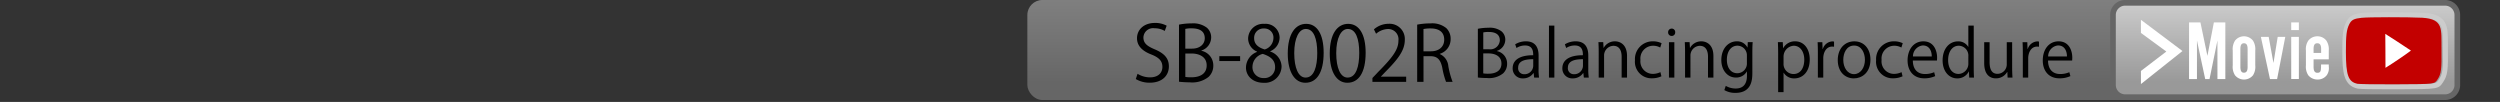
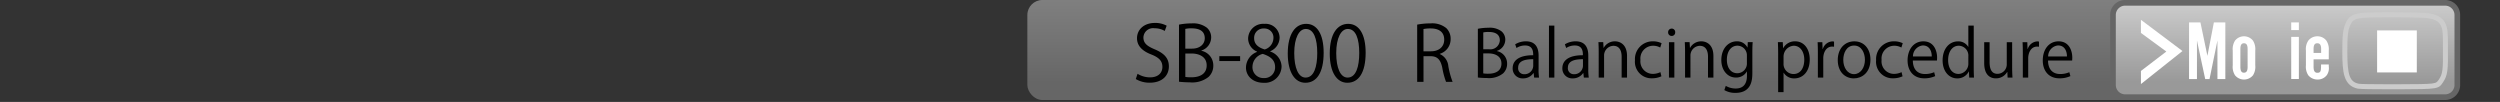
<svg xmlns="http://www.w3.org/2000/svg" xmlns:xlink="http://www.w3.org/1999/xlink" id="レイヤー_1" data-name="レイヤー 1" viewBox="0 0 500 20.385">
  <rect x="0" y="0" width="500" height="20.385" fill="#333333" stroke="none" />
  <defs>
    <style>.cls-1{fill:none;}.cls-2{opacity:0.5;}.cls-3{fill:url(#名称未設定グラデーション_6);}.cls-4{fill:#fff;}.cls-5{fill:url(#名称未設定グラデーション_6-2);}.cls-6{fill:#666;}.cls-7{fill:#ccc;}.cls-8{fill:#c30000;}</style>
    <linearGradient id="名称未設定グラデーション_6" x1="329.48" y1="20" x2="329.48" gradientUnits="userSpaceOnUse">
      <stop offset="0.163" stop-color="#999" />
      <stop offset="1" stop-color="#ccc" />
    </linearGradient>
    <linearGradient id="名称未設定グラデーション_6-2" x1="457.03" y1="19.434" x2="457.03" y2="0.566" xlink:href="#名称未設定グラデーション_6" />
  </defs>
  <title>bnr_Video8002R</title>
  <rect class="cls-1" y="0.385" width="500" height="20" />
  <g class="cls-2">
    <rect class="cls-3" x="205.472" width="248.014" height="20" rx="3" ry="3" />
  </g>
  <path class="cls-4" d="M428.186,16.811V14.189l5.08-3.883-5.08-3.723V3.961l8.307,6.244Z" transform="translate(0 -0.001)" />
  <path d="M232.951,6.191a3.946,3.946,0,0,0-2.042-.534,1.928,1.928,0,0,0-2.226,1.829c0,1.144.7,1.723,2.256,2.378,1.875,0.792,2.835,1.753,2.835,3.414,0,1.845-1.341,3.263-3.841,3.263a5.341,5.341,0,0,1-2.774-.732l0.351-1.052a4.731,4.731,0,0,0,2.5.717c1.555,0,2.469-.838,2.469-2.088,0-1.144-.625-1.845-2.134-2.455-1.753-.655-2.942-1.676-2.942-3.276,0-1.768,1.433-3.064,3.552-3.064a4.718,4.718,0,0,1,2.378.549Z" transform="translate(0 -0.001)" />
  <path d="M240.267,10.155a2.972,2.972,0,0,1,2.393,2.926,3.058,3.058,0,0,1-.93,2.287,5.245,5.245,0,0,1-3.781,1.1,20.429,20.429,0,0,1-2.149-.122V4.926a12.588,12.588,0,0,1,2.5-.244,4.514,4.514,0,0,1,3.064.854,2.542,2.542,0,0,1,.869,2.012,2.775,2.775,0,0,1-1.966,2.561v0.046Zm-1.845-.427c1.54,0,2.531-.884,2.531-2.073V7.64c0-1.372-1.006-1.967-2.592-1.967a5.45,5.45,0,0,0-1.3.107V9.728h1.356Zm-1.356,5.654a6.546,6.546,0,0,0,1.234.076c1.6,0,3.034-.625,3.034-2.378,0-1.737-1.509-2.378-3.049-2.378h-1.219v4.68Z" transform="translate(0 -0.001)" />
  <path d="M243.863,11.237h4.162v0.976h-4.162V11.237Z" transform="translate(0 -0.001)" />
  <path d="M251.408,10.322a2.866,2.866,0,0,1-1.783-2.576,3,3,0,0,1,3.231-2.972,2.8,2.8,0,0,1,3.064,2.774,2.986,2.986,0,0,1-1.875,2.7v0.062a3.25,3.25,0,0,1,2.271,2.987,3.343,3.343,0,0,1-3.6,3.262c-2.18,0-3.521-1.387-3.521-3.033a3.382,3.382,0,0,1,2.21-3.14V10.322Zm3.613,3.109c0-1.433-.96-2.164-2.469-2.652a2.69,2.69,0,0,0-2.058,2.546,2.165,2.165,0,0,0,2.241,2.287A2.126,2.126,0,0,0,255.021,13.431Zm-4.192-5.807c-0.015,1.22.854,1.89,2.119,2.271a2.437,2.437,0,0,0,1.738-2.24A1.8,1.8,0,0,0,252.811,5.7,1.854,1.854,0,0,0,250.829,7.624Z" transform="translate(0 -0.001)" />
  <path d="M257.551,10.7c0-3.993,1.555-5.929,3.689-5.929,2.165,0,3.491,2.042,3.491,5.776,0,3.964-1.387,6.006-3.659,6.006C259,16.556,257.551,14.514,257.551,10.7Zm5.9-.091c0-2.851-.686-4.817-2.286-4.817-1.357,0-2.317,1.814-2.317,4.817s0.838,4.908,2.271,4.908C262.81,15.52,263.45,13.325,263.45,10.612Z" transform="translate(0 -0.001)" />
  <path d="M265.949,10.7c0-3.993,1.555-5.929,3.689-5.929,2.165,0,3.491,2.042,3.491,5.776,0,3.964-1.387,6.006-3.659,6.006C267.4,16.556,265.949,14.514,265.949,10.7Zm5.9-.091c0-2.851-.686-4.817-2.286-4.817-1.357,0-2.317,1.814-2.317,4.817s0.838,4.908,2.271,4.908C271.208,15.52,271.848,13.325,271.848,10.612Z" transform="translate(0 -0.001)" />
-   <path d="M281.238,16.373h-6.753V15.6l1.113-1.174c2.713-2.744,4.085-4.405,4.085-6.265A2.059,2.059,0,0,0,277.5,5.81a3.817,3.817,0,0,0-2.287.945l-0.427-.884a4.464,4.464,0,0,1,2.958-1.113,3.043,3.043,0,0,1,3.216,3.247c0,2.149-1.509,3.978-3.872,6.356l-0.9.944v0.031h5.046v1.036Z" transform="translate(0 -0.001)" />
  <path d="M287.959,10.81a2.9,2.9,0,0,1,1.707,2.423,17,17,0,0,0,.854,3.141h-1.311a15.288,15.288,0,0,1-.747-2.8c-0.335-1.616-.976-2.332-2.348-2.332H284.7v5.137h-1.265V4.926a13.746,13.746,0,0,1,2.637-.244,4.425,4.425,0,0,1,3.186.945,2.925,2.925,0,0,1,.869,2.165,3.047,3.047,0,0,1-2.165,2.972V10.81Zm-1.769-.549c1.616,0,2.652-.915,2.652-2.317,0-1.723-1.3-2.256-2.713-2.256a6.82,6.82,0,0,0-1.433.122v4.451h1.494Z" transform="translate(0 -0.001)" />
  <path d="M299.38,10.218a2.535,2.535,0,0,1,2.041,2.5,2.6,2.6,0,0,1-.793,1.95,4.469,4.469,0,0,1-3.224.937,17.438,17.438,0,0,1-1.833-.1V5.759a10.728,10.728,0,0,1,2.132-.208,3.849,3.849,0,0,1,2.613.728,2.166,2.166,0,0,1,.741,1.716,2.367,2.367,0,0,1-1.677,2.184v0.039Zm-1.573-.364a1.9,1.9,0,0,0,2.158-1.768V8.073c0-1.17-.858-1.677-2.21-1.677a4.637,4.637,0,0,0-1.1.091V9.854h1.157Zm-1.157,4.823a5.657,5.657,0,0,0,1.053.064c1.365,0,2.587-.533,2.587-2.028s-1.287-2.027-2.6-2.027h-1.04v3.991Z" transform="translate(0 -0.001)" />
  <path d="M307.713,13.831a9.94,9.94,0,0,0,.1,1.69H306.83l-0.1-.91h-0.039a2.462,2.462,0,0,1-2.093,1.066,1.964,1.964,0,0,1-2.067-2.016c0-1.7,1.482-2.626,4.108-2.613,0-.6,0-1.949-1.612-1.949a3.067,3.067,0,0,0-1.729.507l-0.26-.741a4.034,4.034,0,0,1,2.158-.6c2,0,2.522,1.417,2.522,2.82v2.743Zm-1.066-1.988c-1.339,0-3.016.194-3.016,1.689a1.179,1.179,0,0,0,1.222,1.313,1.733,1.733,0,0,0,1.794-1.664V11.843Z" transform="translate(0 -0.001)" />
  <path d="M310.872,15.522h-1.079V5.122h1.079v10.4Z" transform="translate(0 -0.001)" />
  <path d="M317.658,13.831a9.94,9.94,0,0,0,.1,1.69h-0.988l-0.1-.91h-0.039a2.462,2.462,0,0,1-2.093,1.066,1.964,1.964,0,0,1-2.067-2.016c0-1.7,1.482-2.626,4.108-2.613,0-.6,0-1.949-1.612-1.949a3.067,3.067,0,0,0-1.729.507l-0.26-.741a4.034,4.034,0,0,1,2.158-.6c2,0,2.522,1.417,2.522,2.82v2.743Zm-1.066-1.988c-1.339,0-3.016.194-3.016,1.689a1.179,1.179,0,0,0,1.222,1.313,1.733,1.733,0,0,0,1.794-1.664V11.843Z" transform="translate(0 -0.001)" />
  <path d="M325.406,15.522h-1.079V11.335c0-1.156-.416-2.171-1.651-2.171a1.93,1.93,0,0,0-1.859,2.016v4.342h-1.079V10.257c0-.729-0.026-1.262-0.052-1.833h0.962l0.065,1.156h0.026a2.53,2.53,0,0,1,2.275-1.312c0.884,0,2.392.533,2.392,2.938v4.316Z" transform="translate(0 -0.001)" />
  <path d="M332.283,15.262a4.526,4.526,0,0,1-1.924.4,3.3,3.3,0,0,1-3.367-3.613,3.543,3.543,0,0,1,3.627-3.783,3.906,3.906,0,0,1,1.7.377l-0.273.871a2.873,2.873,0,0,0-1.456-.364,2.546,2.546,0,0,0-2.5,2.834,2.5,2.5,0,0,0,2.457,2.795,3.549,3.549,0,0,0,1.534-.351Z" transform="translate(0 -0.001)" />
  <path d="M334.324,7.189a0.7,0.7,0,0,1-.7-0.741,0.708,0.708,0,0,1,.715-0.728,0.689,0.689,0,0,1,.7.728A0.689,0.689,0,0,1,334.324,7.189Zm0.546,8.333h-1.079V8.437h1.079v7.085Z" transform="translate(0 -0.001)" />
  <path d="M342.683,15.522H341.6V11.335c0-1.156-.416-2.171-1.651-2.171a1.931,1.931,0,0,0-1.859,2.016v4.342h-1.079V10.257c0-.729-0.026-1.262-0.052-1.833h0.962L337.99,9.58h0.026a2.53,2.53,0,0,1,2.275-1.312c0.884,0,2.392.533,2.392,2.938v4.316Z" transform="translate(0 -0.001)" />
  <path d="M350.535,8.424c-0.039.507-.065,1.079-0.065,1.949v4.135c0,1.234-.026,4.068-3.38,4.068a4.236,4.236,0,0,1-2.223-.559l0.286-.845a3.9,3.9,0,0,0,1.989.532c1.3,0,2.249-.688,2.249-2.561V14.3h-0.026a2.422,2.422,0,0,1-2.2,1.209c-1.69,0-2.9-1.5-2.9-3.484,0-2.457,1.534-3.757,3.068-3.757a2.277,2.277,0,0,1,2.145,1.222h0.026l0.052-1.065h0.975Zm-1.157,2.729a1.911,1.911,0,0,0-1.885-2.015c-1.248,0-2.119,1.1-2.119,2.82,0,1.509.728,2.691,2.106,2.691a1.941,1.941,0,0,0,1.9-2.08V11.154Z" transform="translate(0 -0.001)" />
  <path d="M356.644,9.633a2.624,2.624,0,0,1,2.418-1.365c1.677,0,2.886,1.443,2.886,3.613,0,2.6-1.521,3.8-3.081,3.8a2.409,2.409,0,0,1-2.132-1.131h-0.026v3.874H355.63v-7.71c0-.923-0.026-1.638-0.052-2.287h0.975l0.065,1.209h0.026Zm0.065,3.067a2,2,0,0,0,1.989,2.106c1.391,0,2.158-1.2,2.158-2.887,0-1.469-.741-2.769-2.119-2.769a2.177,2.177,0,0,0-2.028,2.2V12.7Z" transform="translate(0 -0.001)" />
  <path d="M366.81,9.347a3.118,3.118,0,0,0-.39-0.026c-1.17,0-1.768,1.157-1.768,2.354v3.848h-1.079V10.556c0-.754-0.013-1.443-0.052-2.119h0.949L364.522,9.8h0.039a2.12,2.12,0,0,1,1.924-1.521,2.734,2.734,0,0,1,.325.039V9.347Z" transform="translate(0 -0.001)" />
  <path d="M374.09,11.92c0,2.64-1.742,3.758-3.315,3.758-1.82,0-3.224-1.365-3.224-3.653,0-2.418,1.508-3.757,3.315-3.757C372.8,8.268,374.09,9.749,374.09,11.92Zm-3.263-2.808c-1.534,0-2.171,1.508-2.171,2.873,0,1.573.871,2.847,2.145,2.847s2.185-1.273,2.185-2.873C372.985,10.7,372.374,9.113,370.827,9.113Z" transform="translate(0 -0.001)" />
  <path d="M380.512,15.262a4.524,4.524,0,0,1-1.924.4,3.3,3.3,0,0,1-3.367-3.613,3.543,3.543,0,0,1,3.627-3.783,3.906,3.906,0,0,1,1.7.377l-0.273.871a2.873,2.873,0,0,0-1.456-.364,2.546,2.546,0,0,0-2.5,2.834,2.5,2.5,0,0,0,2.457,2.795,3.549,3.549,0,0,0,1.534-.351Z" transform="translate(0 -0.001)" />
  <path d="M387.038,15.223a5.14,5.14,0,0,1-2.223.441c-2.067,0-3.3-1.456-3.3-3.574,0-2.224,1.248-3.822,3.159-3.822,2.184,0,2.743,2,2.743,3.236,0,0.247-.013.43-0.026,0.6h-4.823c0.013,1.963,1.131,2.7,2.405,2.7a4.485,4.485,0,0,0,1.859-.364ZM386.349,11.3c0.013-.962-0.39-2.209-1.781-2.209a2.188,2.188,0,0,0-1.976,2.209h3.757Z" transform="translate(0 -0.001)" />
  <path d="M394.747,13.767c0,0.572.026,1.273,0.052,1.755h-0.962l-0.052-1.209h-0.039a2.506,2.506,0,0,1-2.314,1.365c-1.638,0-2.912-1.417-2.912-3.6,0-2.392,1.4-3.8,3.055-3.8a2.276,2.276,0,0,1,2.067,1.091h0.026V5.122h1.079v8.645Zm-1.079-2.5a1.96,1.96,0,0,0-1.911-2.119c-1.339,0-2.132,1.248-2.132,2.873,0,1.5.7,2.769,2.093,2.769a2.038,2.038,0,0,0,1.95-2.157V11.271Z" transform="translate(0 -0.001)" />
  <path d="M402.43,13.637c0,0.728.039,1.339,0.065,1.885H401.52L401.468,14.4h-0.039a2.569,2.569,0,0,1-2.262,1.274c-1.066,0-2.327-.611-2.327-3.056V8.437h1.079v3.991c0,1.378.4,2.34,1.586,2.34a1.875,1.875,0,0,0,1.846-1.924V8.437h1.079v5.2Z" transform="translate(0 -0.001)" />
  <path d="M407.8,9.347a3.118,3.118,0,0,0-.39-0.026c-1.17,0-1.768,1.157-1.768,2.354v3.848h-1.079V10.556c0-.754-0.013-1.443-0.052-2.119h0.949L405.51,9.8h0.039a2.12,2.12,0,0,1,1.924-1.521,2.734,2.734,0,0,1,.325.039V9.347Z" transform="translate(0 -0.001)" />
  <path d="M414.077,15.223a5.134,5.134,0,0,1-2.223.441c-2.067,0-3.3-1.456-3.3-3.574,0-2.224,1.248-3.822,3.159-3.822,2.184,0,2.743,2,2.743,3.236,0,0.247-.013.43-0.026,0.6h-4.823c0.013,1.963,1.131,2.7,2.4,2.7a4.481,4.481,0,0,0,1.859-.364ZM413.388,11.3c0.013-.962-0.39-2.209-1.781-2.209a2.188,2.188,0,0,0-1.976,2.209h3.757Z" transform="translate(0 -0.001)" />
  <rect class="cls-1" y="0.385" width="500" height="20" />
  <path class="cls-5" d="M425.03,0.566h64A2.434,2.434,0,0,1,491.464,3V17a2.434,2.434,0,0,1-2.434,2.434h-64A2.435,2.435,0,0,1,422.6,17V3A2.435,2.435,0,0,1,425.03.566Z" />
  <path class="cls-6" d="M489.03,1.133A1.871,1.871,0,0,1,490.9,3V17a1.871,1.871,0,0,1-1.869,1.869h-64A1.871,1.871,0,0,1,423.161,17V3a1.871,1.871,0,0,1,1.869-1.869h64m0-1.131h-64a3,3,0,0,0-3,3V17a3,3,0,0,0,3,3h64a3,3,0,0,0,3-3V3a3,3,0,0,0-3-3h0Z" transform="translate(0 -0.001)" />
  <path class="cls-7" d="M478.31,3.448c2.414,0,4.973.035,6.451,0.106,4.261,0.27,3.777,2.264,3.824,6.219,0.049,4.1-.062,4.992-0.752,6.038s-0.421,1-8.344,1.042c-0.67,0-1.322,0-1.944,0-3.109,0-5.475-.039-5.774-0.1h0c-1.828-.381-2.3-1.675-2.308-6.378-0.008-3.323.13-4.453,0.679-5.542,0.425-.845.937-1.112,2.427-1.269,0.747-.079,3.161-0.119,5.74-0.119m0-1c-2.255,0-4.974.033-5.845,0.124-1.577.166-2.556,0.5-3.216,1.814-0.676,1.342-.793,2.738-0.785,5.994,0.01,4.054.231,6.756,3.1,7.355,0.487,0.1,3.519.123,5.978,0.123,0.623,0,1.277,0,1.949,0l0.682,0c7.4-.035,7.543-0.036,8.435-1.4l0.056-.085c0.883-1.337.966-2.519,0.917-6.6,0-.4,0-0.773,0-1.13,0.005-3.226.01-5.773-4.758-6.075-1.389-.067-3.879-0.108-6.514-0.108h0Z" transform="translate(0 -0.001)" />
  <path class="cls-4" d="M443.488,15.808V8.091l-1.581,7.717H441.04l-1.648-7.717v7.717H437.81V4.487h2.278l1.394,6.68,1.292-6.68h2.295V15.808h-1.581Z" transform="translate(0 -0.001)" />
  <path class="cls-4" d="M451.052,13.054a3.122,3.122,0,0,1-.459,2.006,2.318,2.318,0,0,1-3.587,0,3.1,3.1,0,0,1-.459-1.988V10.114a3.16,3.16,0,0,1,.459-1.989,2.288,2.288,0,0,1,3.587,0,3.16,3.16,0,0,1,.459,1.989v2.94Zm-2.975.306c0,0.816.221,1.19,0.714,1.174,0.51,0,.73-0.357.73-1.156V9.808c0-.8-0.221-1.156-0.73-1.156-0.493,0-.714.357-0.714,1.156V13.36Z" transform="translate(0 -0.001)" />
-   <path class="cls-4" d="M453.994,15.808l-1.818-8.431h1.563l0.952,5.218,0.85-5.218h1.513l-1.632,8.431h-1.428Z" transform="translate(0 -0.001)" />
  <path class="cls-4" d="M459.774,6.017h-1.53V4.487h1.53v1.53Zm0,9.791h-1.53V7.377h1.53v8.431Z" transform="translate(0 -0.001)" />
  <path class="cls-4" d="M462.714,11.865v1.5c0,0.816.237,1.19,0.748,1.19,0.611,0,.748-0.255.748-1.377V12.9h1.547v0.391a2.441,2.441,0,0,1-.392,1.733,2.272,2.272,0,0,1-1.853.884,2.367,2.367,0,0,1-1.853-.85,3.117,3.117,0,0,1-.477-1.988V10.114a3.042,3.042,0,0,1,.477-1.989,2.29,2.29,0,0,1,1.818-.867,2.257,2.257,0,0,1,1.8.867,3.12,3.12,0,0,1,.477,1.989v1.751h-3.043Zm1.513-2.057c0-.8-0.238-1.156-0.765-1.156s-0.748.357-.748,1.156v0.781h1.513V9.808Z" transform="translate(0 -0.001)" />
  <path class="cls-4" d="M428.186,16.811V14.189l5.08-3.883-5.08-3.723V3.961l8.307,6.244Z" transform="translate(0 -0.001)" />
  <g id="layer1">
    <rect id="rect11913" class="cls-4" x="475.422" y="6.081" width="7.94" height="8.403" />
-     <path id="path11905" class="cls-8" d="M471.489,16.755c-1.828-.381-2.3-1.675-2.308-6.378-0.008-3.323.13-4.453,0.679-5.542,0.425-.845.937-1.112,2.427-1.269,1.447-.152,9.135-0.16,12.191-0.012,4.261,0.27,3.777,2.264,3.824,6.219,0.049,4.1-.062,4.992-0.752,6.038s-0.421,1-8.344,1.042c-4.023.02-7.359-.022-7.717-0.1h0Zm10.7-6.635c-1.965-1.305-4.066-2.688-5.13-3.344,0.047,1.828.008,5.153,0.036,6.791,1.559-.962,3.931-2.574,5.095-3.448h0Z" transform="translate(0 -0.001)" />
  </g>
</svg>